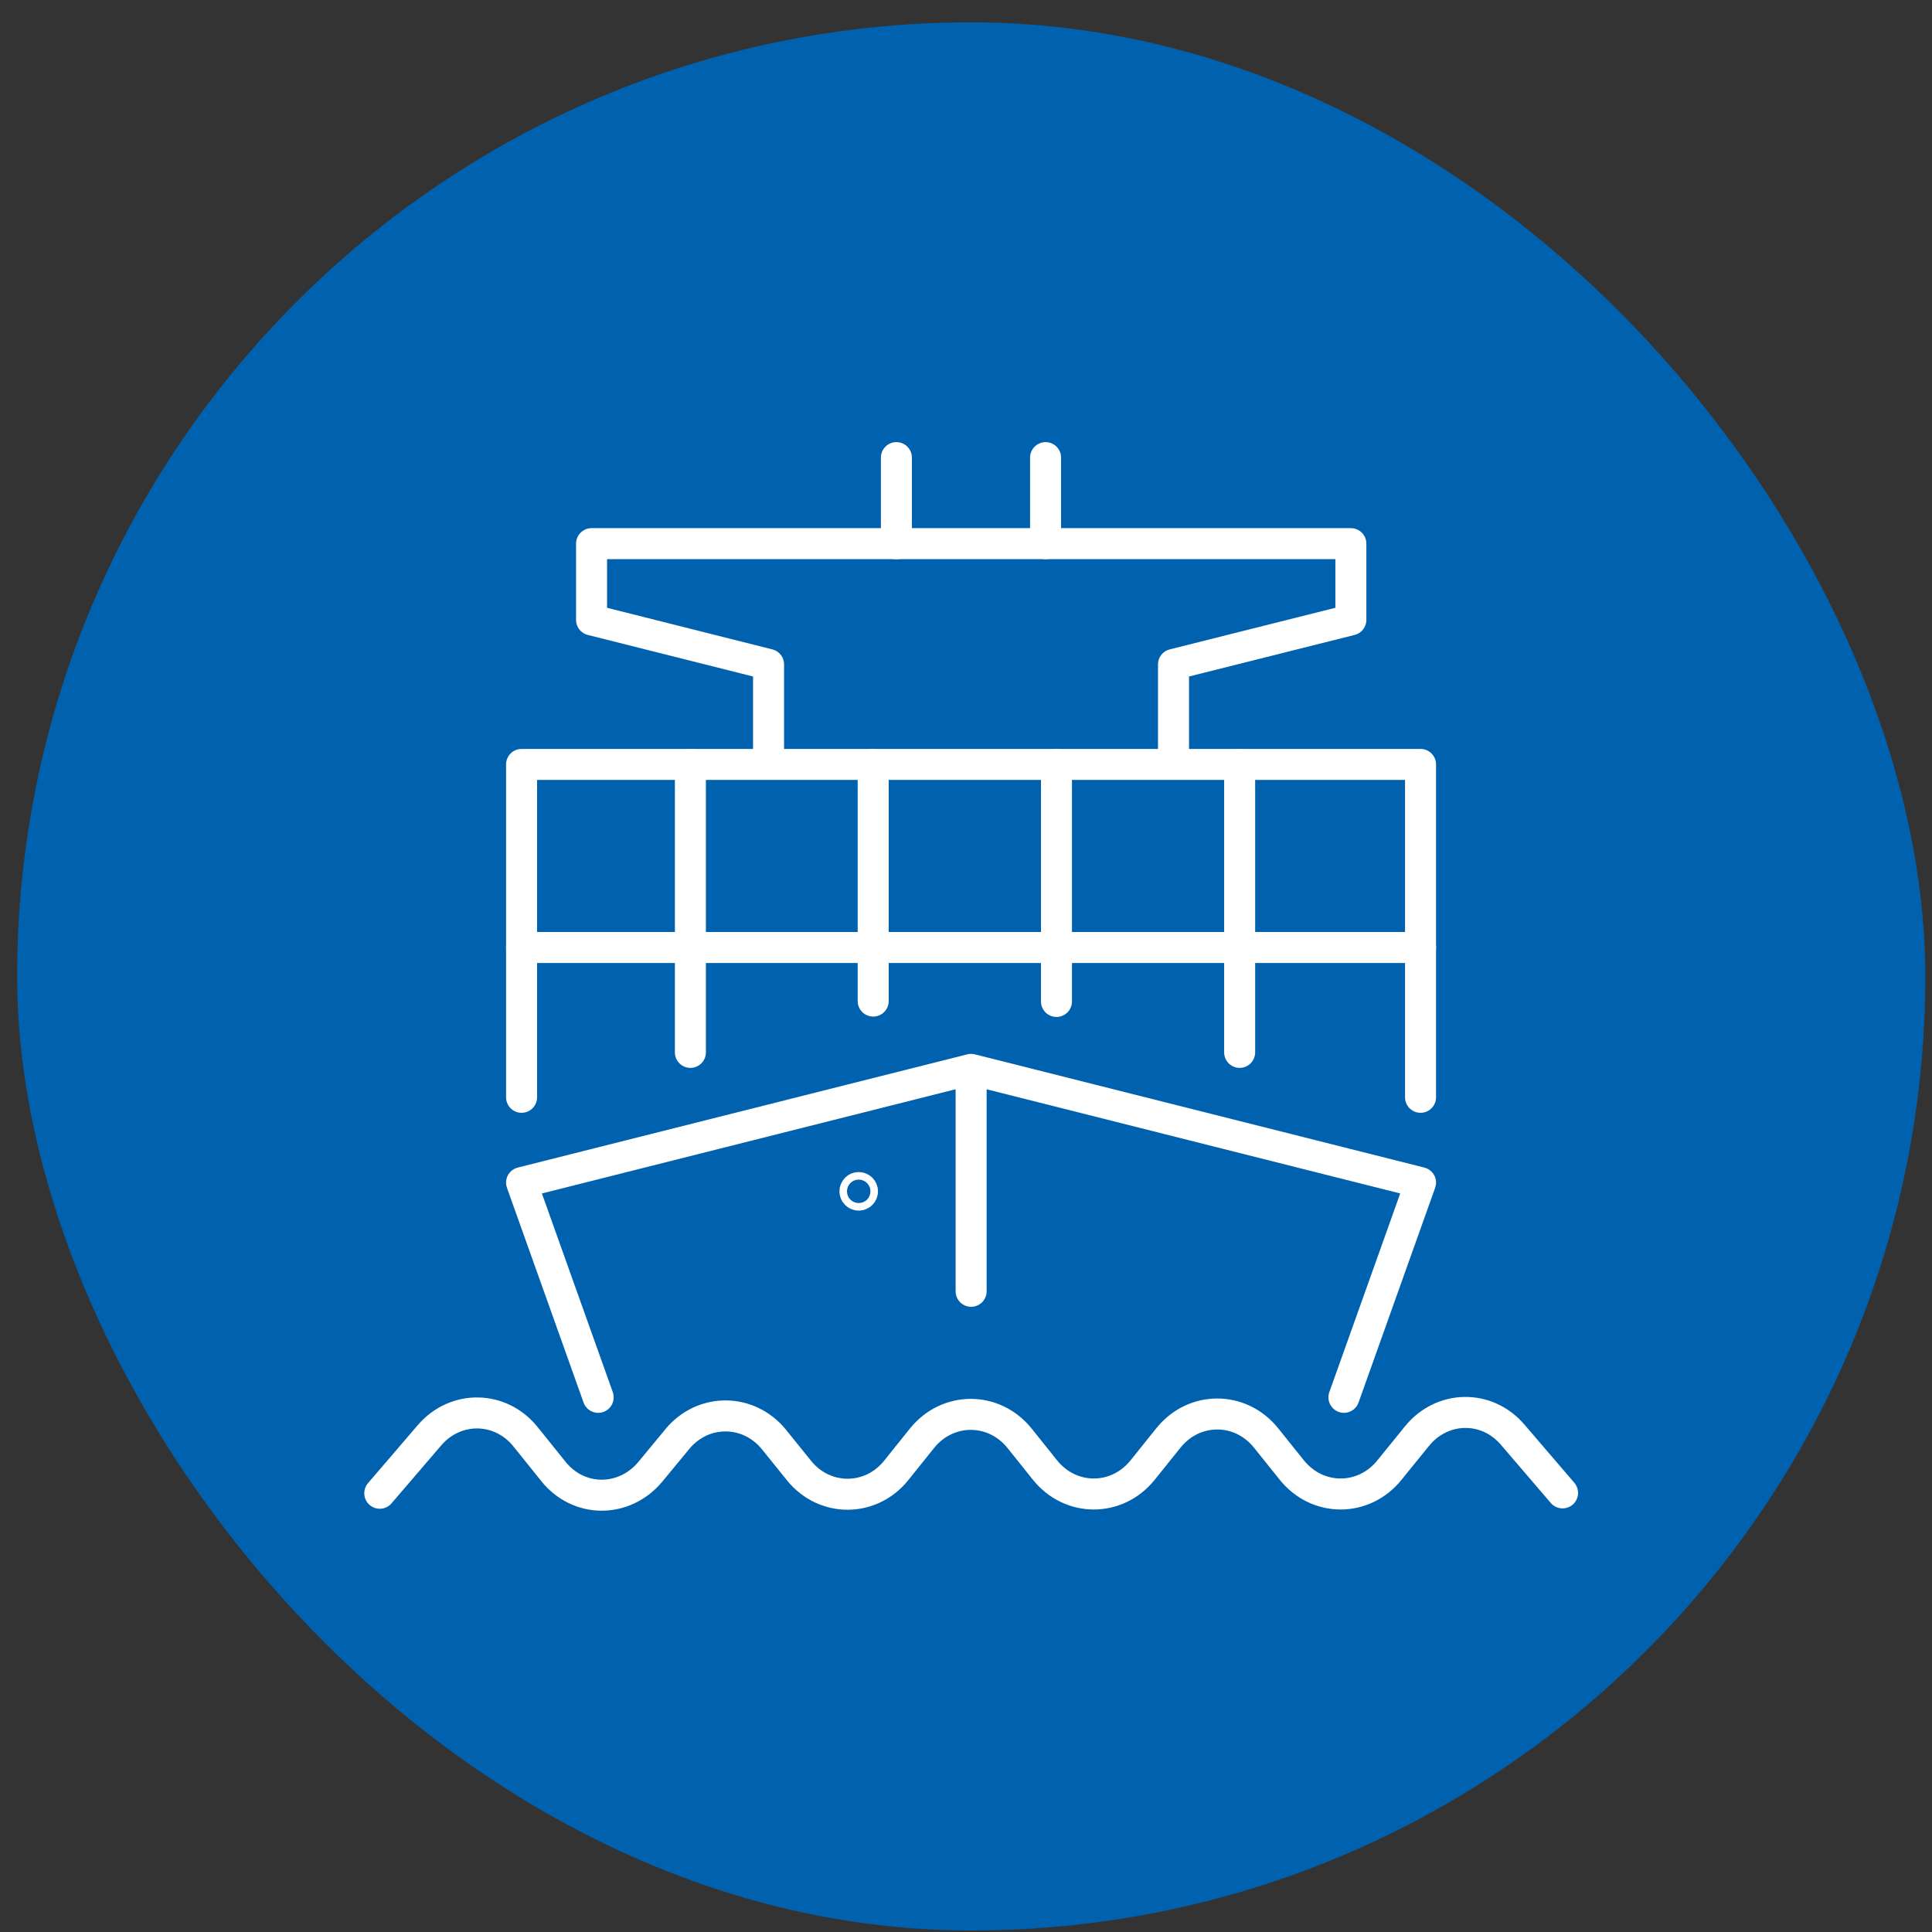
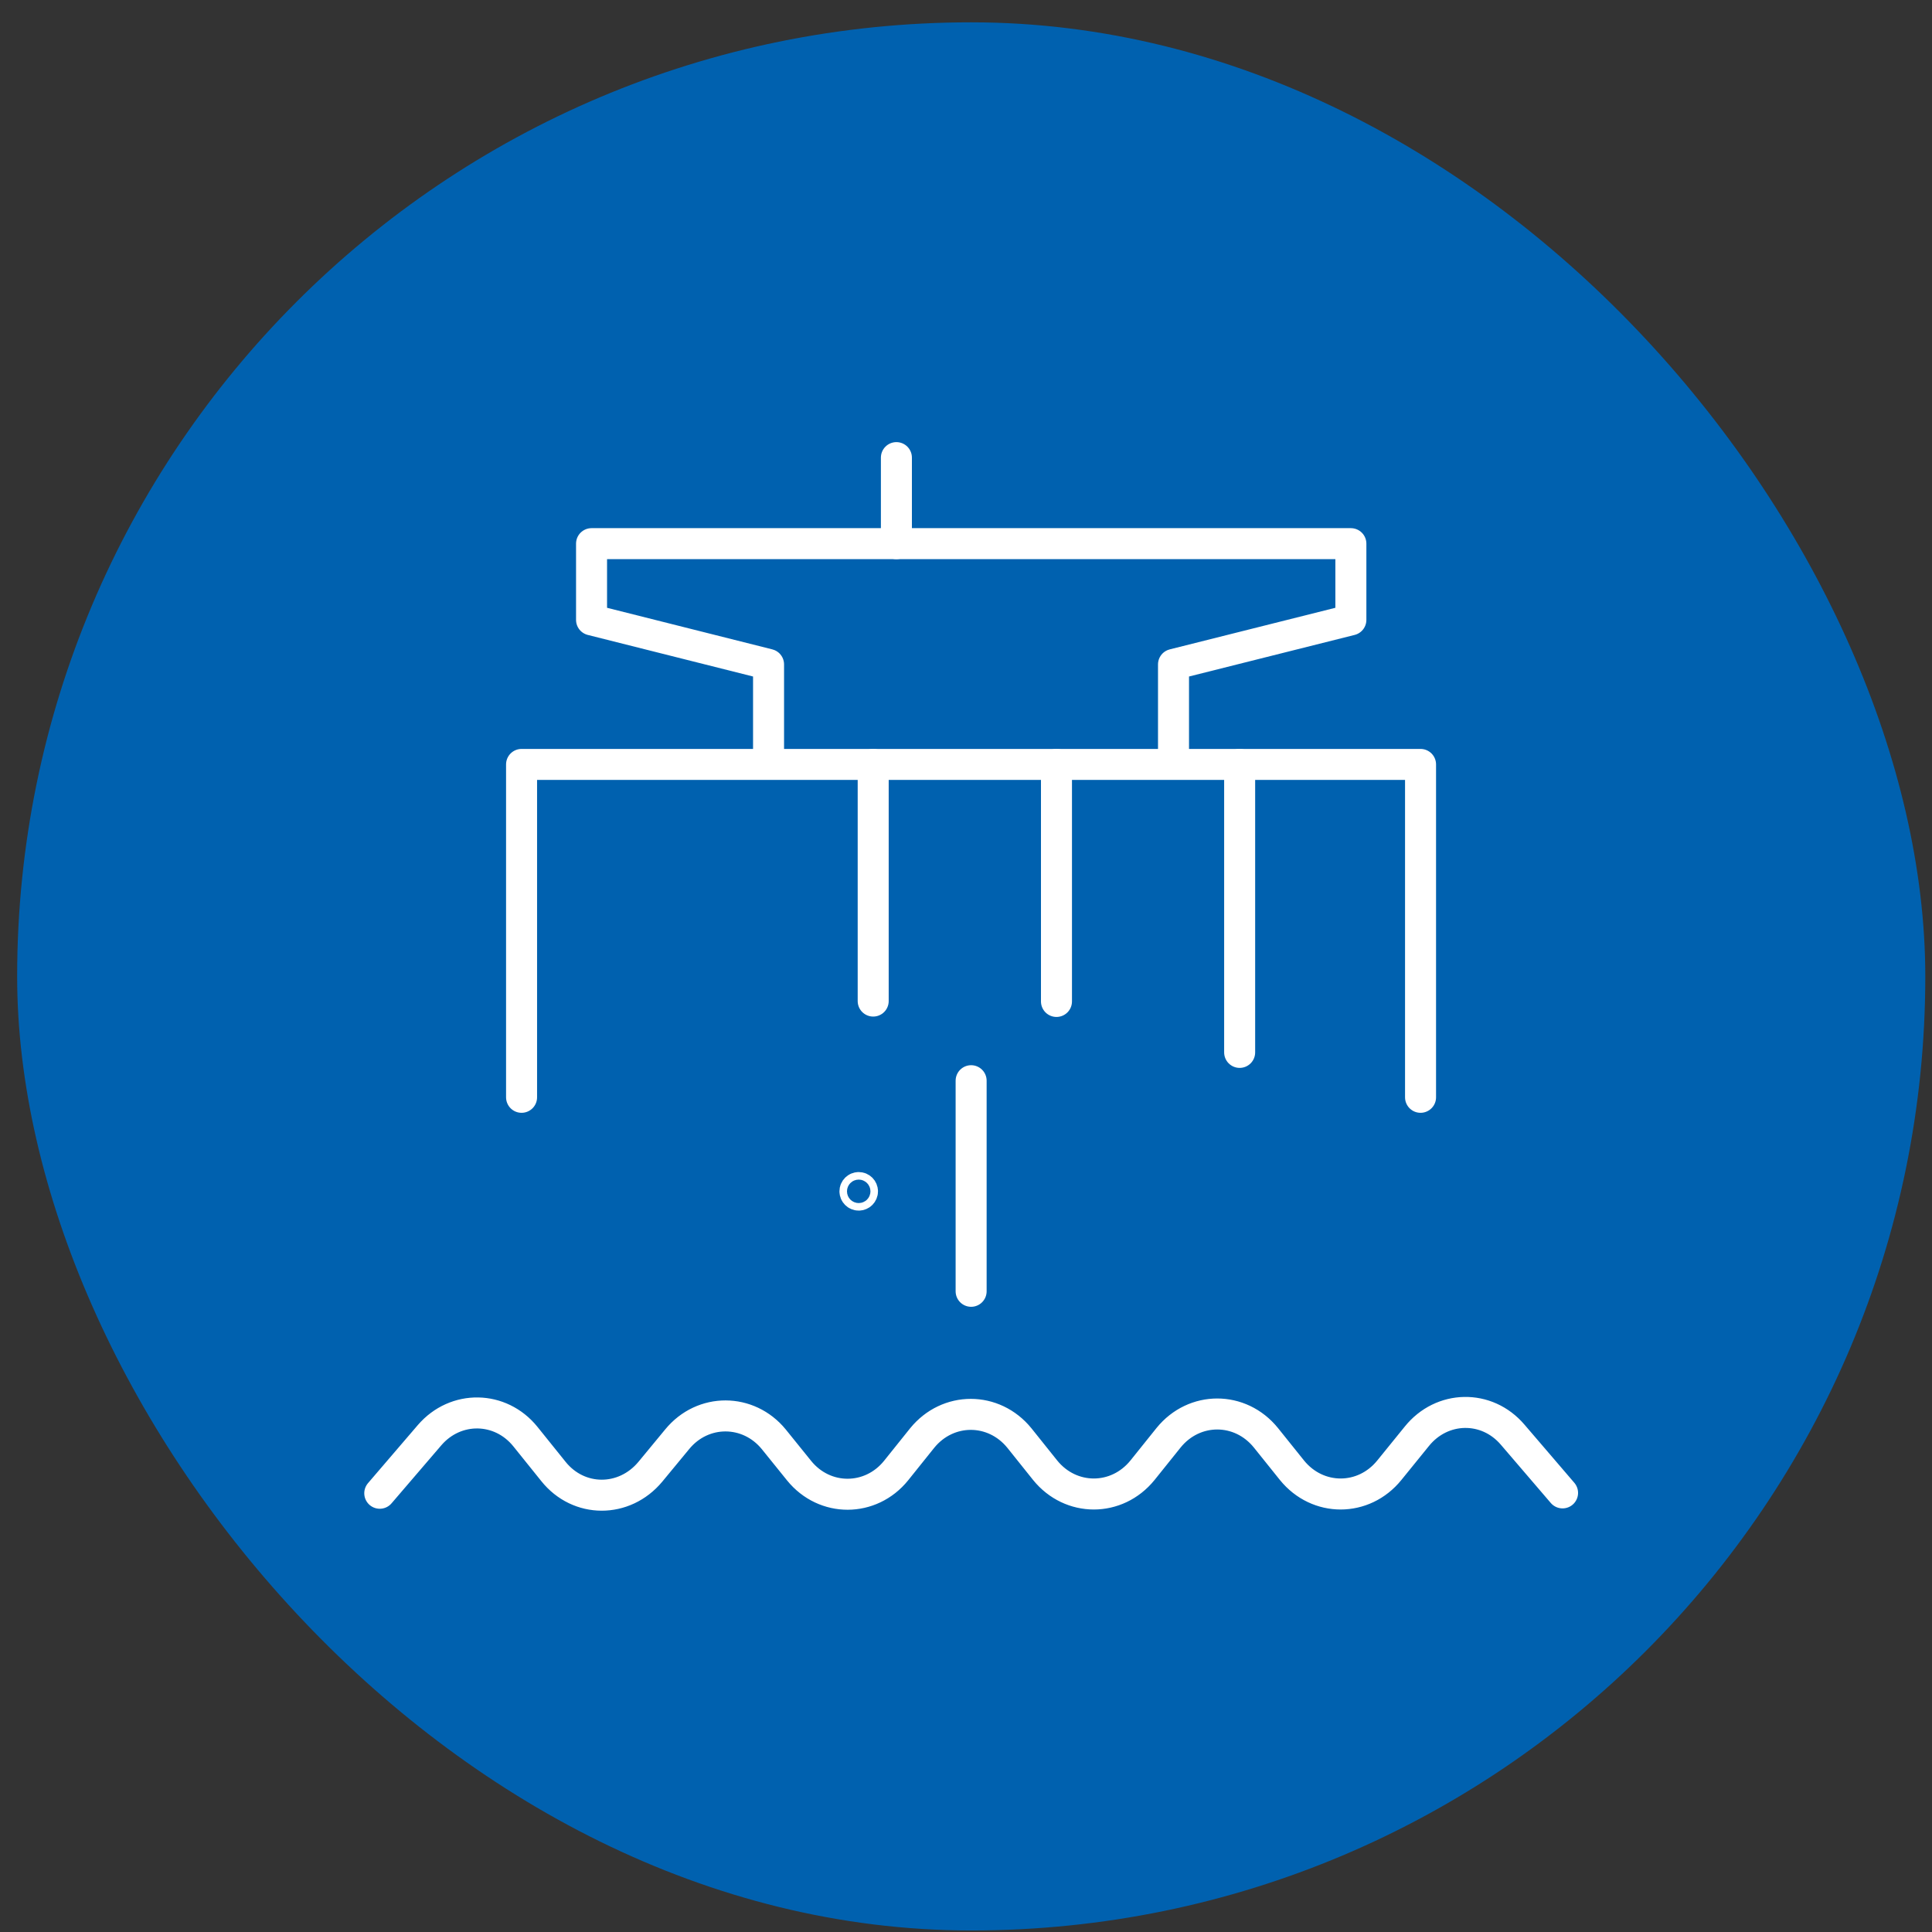
<svg xmlns="http://www.w3.org/2000/svg" width="81" height="81" viewBox="0 0 81 81" fill="none">
  <rect x="0" y="0" width="81" height="81" fill="#333333" stroke="none" />
  <rect x="0.719" y="0.936" width="80" height="80" rx="40" fill="#0061AF" />
  <path d="M15.922 62.605L18.011 60.169C19.102 58.903 20.985 58.934 22.029 60.232L23.2 61.688C24.261 63.017 26.175 63.017 27.267 61.703L28.39 60.343C29.466 59.029 31.381 59.045 32.441 60.343L33.501 61.656C34.577 62.985 36.508 62.969 37.568 61.656L38.659 60.295C39.735 58.966 41.666 58.966 42.742 60.295L43.818 61.64C44.894 62.969 46.824 62.969 47.9 61.64L48.992 60.279C50.068 58.95 51.998 58.95 53.074 60.279L54.166 61.64C55.242 62.969 57.172 62.969 58.248 61.64L59.403 60.216C60.448 58.919 62.331 58.871 63.422 60.153L65.511 62.59" stroke="white" stroke-width="1.3" stroke-linecap="round" stroke-linejoin="round" />
-   <path d="M25.079 58.584L21.867 49.581L40.712 44.834L59.557 49.581L56.345 58.584" stroke="white" stroke-width="1.3" stroke-linecap="round" stroke-linejoin="round" />
  <path d="M40.715 45.309V54.138" stroke="white" stroke-width="1.3" stroke-linecap="round" stroke-linejoin="round" />
  <path d="M21.867 46.005V32.049H59.557V46.005" stroke="white" stroke-width="1.3" stroke-linecap="round" stroke-linejoin="round" />
  <path d="M49.2 31.97V27.856L56.636 25.989V22.793H24.801V25.989L32.222 27.856V31.97" stroke="white" stroke-width="1.3" stroke-linecap="round" stroke-linejoin="round" />
-   <path d="M43.836 22.793V19.186" stroke="white" stroke-width="1.3" stroke-linecap="round" stroke-linejoin="round" />
  <path d="M37.582 22.793V19.186" stroke="white" stroke-width="1.3" stroke-linecap="round" stroke-linejoin="round" />
  <path d="M44.293 32.049V41.986" stroke="white" stroke-width="1.3" stroke-linecap="round" stroke-linejoin="round" />
  <path d="M36.609 41.97V32.049" stroke="white" stroke-width="1.3" stroke-linecap="round" stroke-linejoin="round" />
-   <path d="M28.945 44.122V32.049" stroke="white" stroke-width="1.3" stroke-linecap="round" stroke-linejoin="round" />
  <path d="M51.973 44.122V32.049" stroke="white" stroke-width="1.3" stroke-linecap="round" stroke-linejoin="round" />
-   <path d="M21.867 39.725H59.557" stroke="white" stroke-width="1.3" stroke-linecap="round" stroke-linejoin="round" />
  <path d="M36.002 50.105C36.089 50.105 36.16 50.035 36.16 49.947C36.16 49.86 36.089 49.789 36.002 49.789C35.915 49.789 35.844 49.86 35.844 49.947C35.844 50.035 35.915 50.105 36.002 50.105Z" stroke="white" stroke-width="1.3" stroke-linecap="round" stroke-linejoin="round" />
</svg>